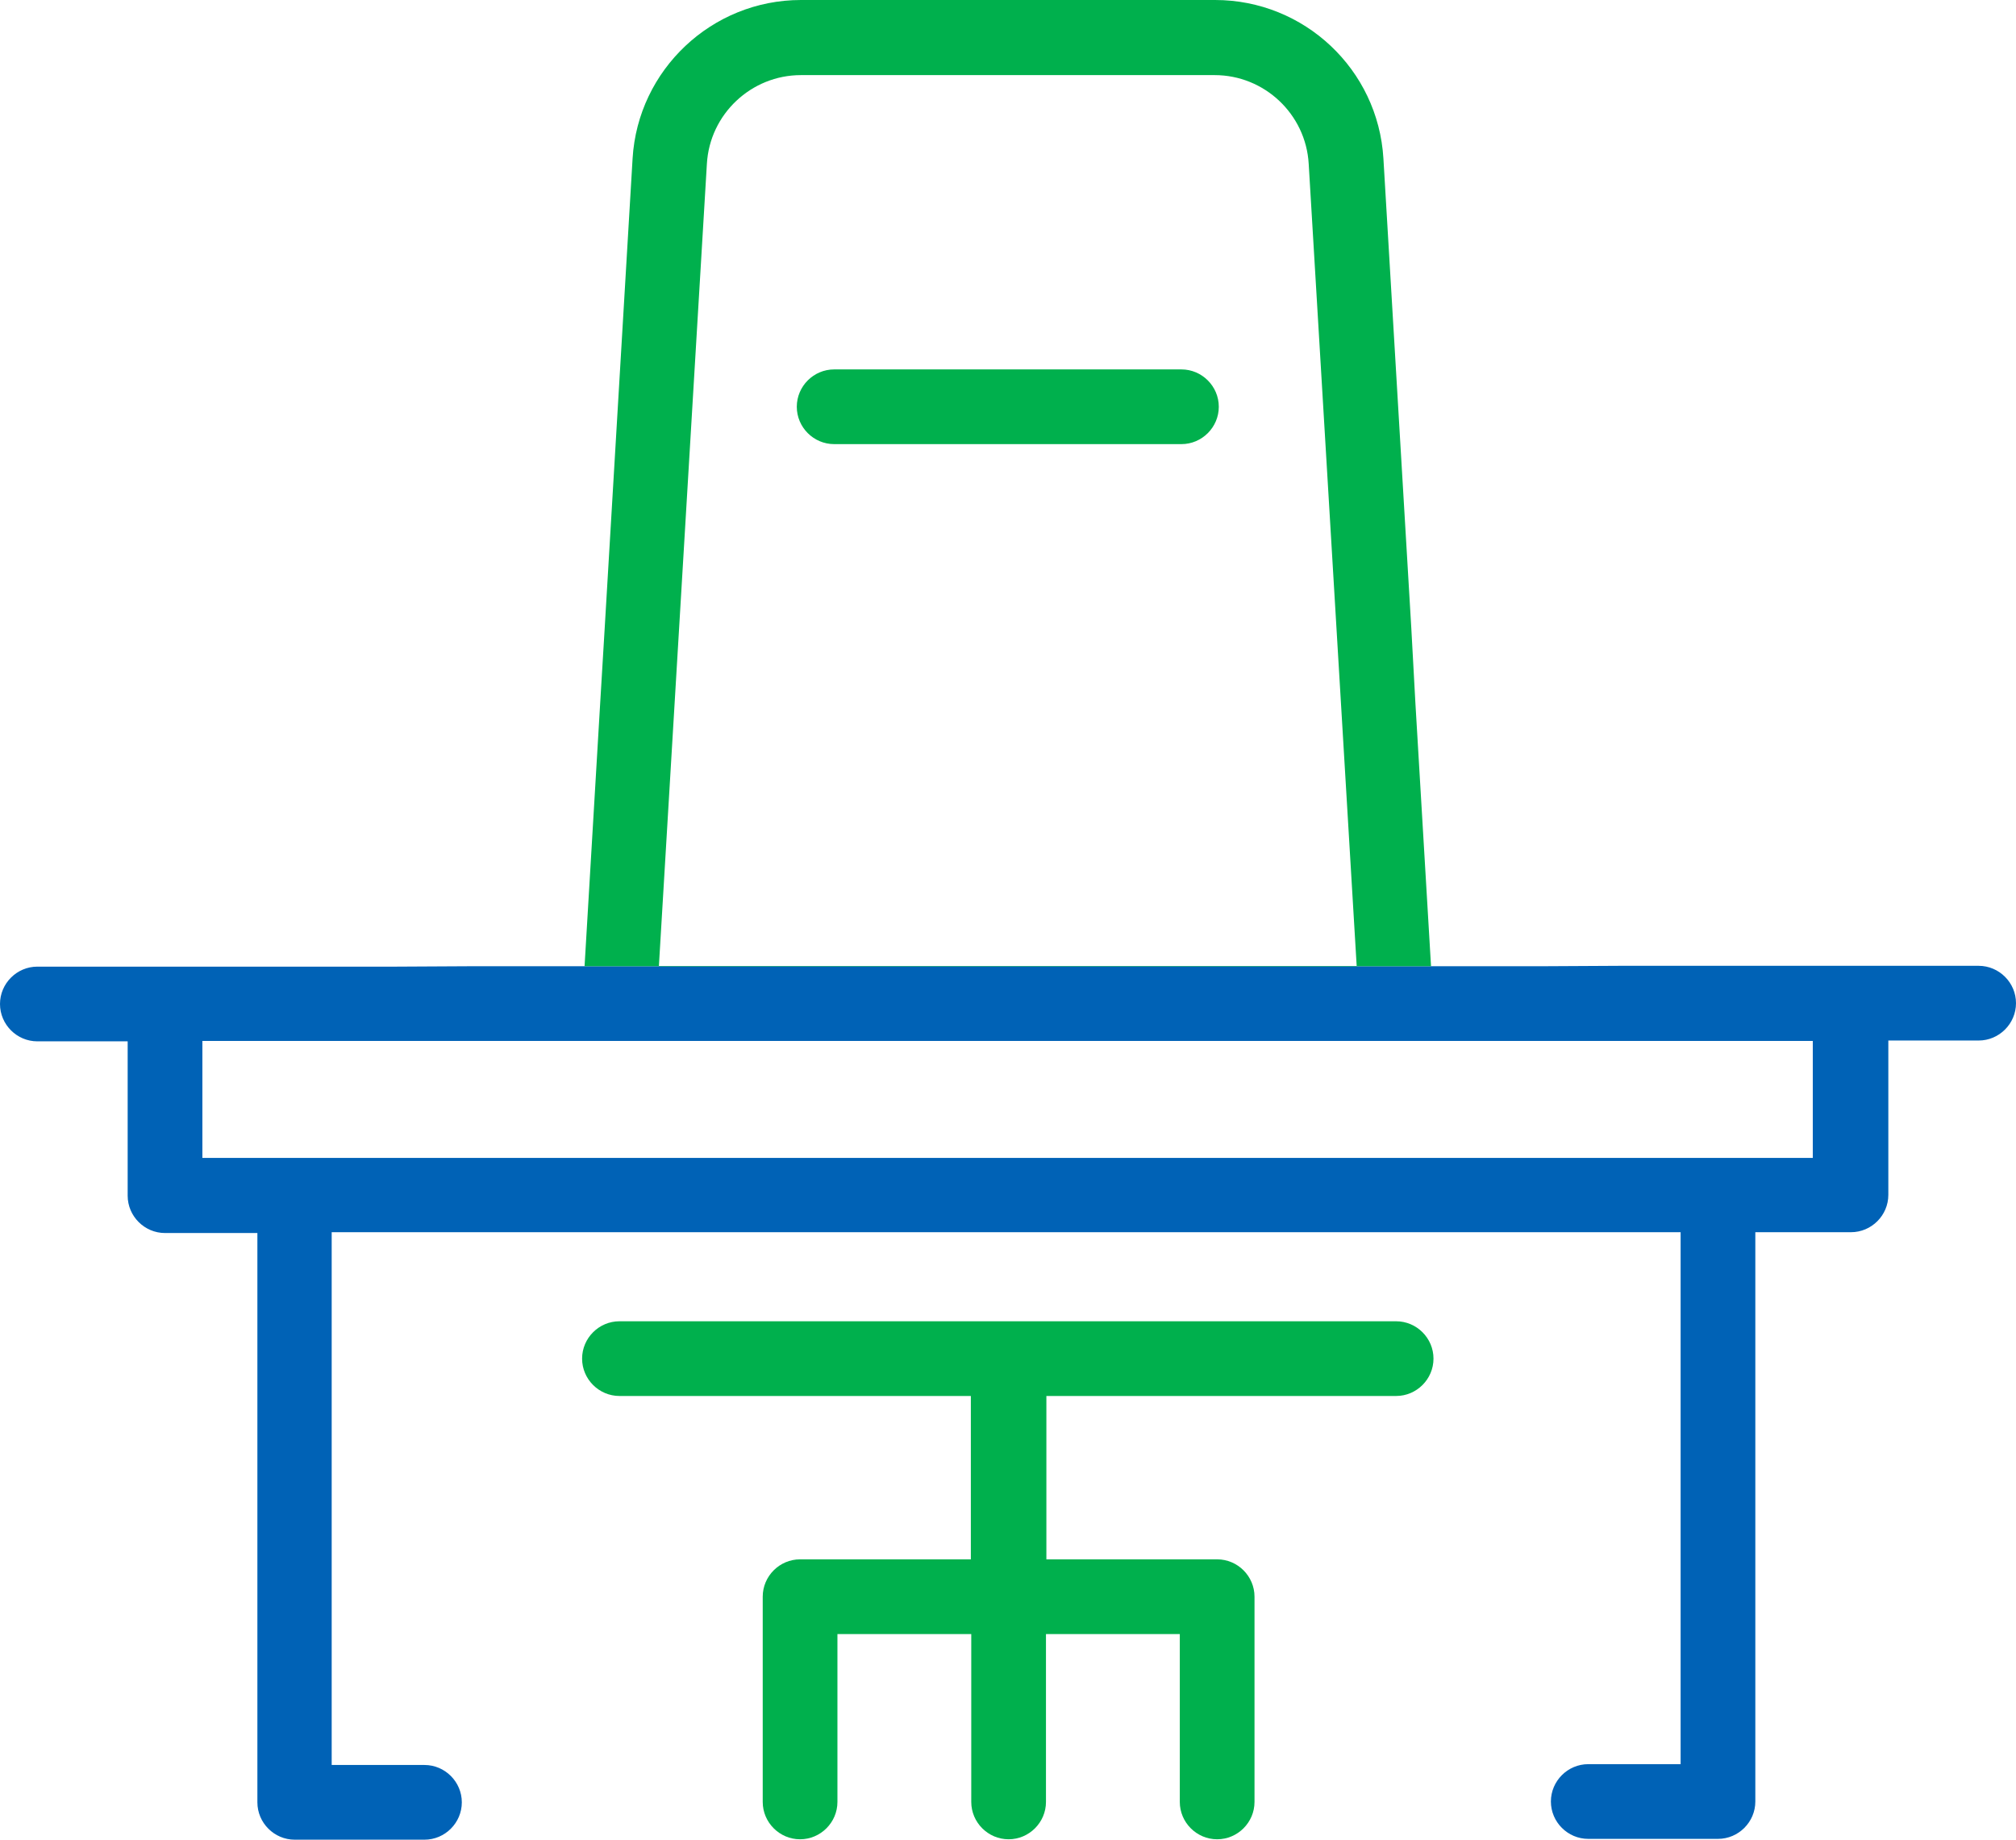
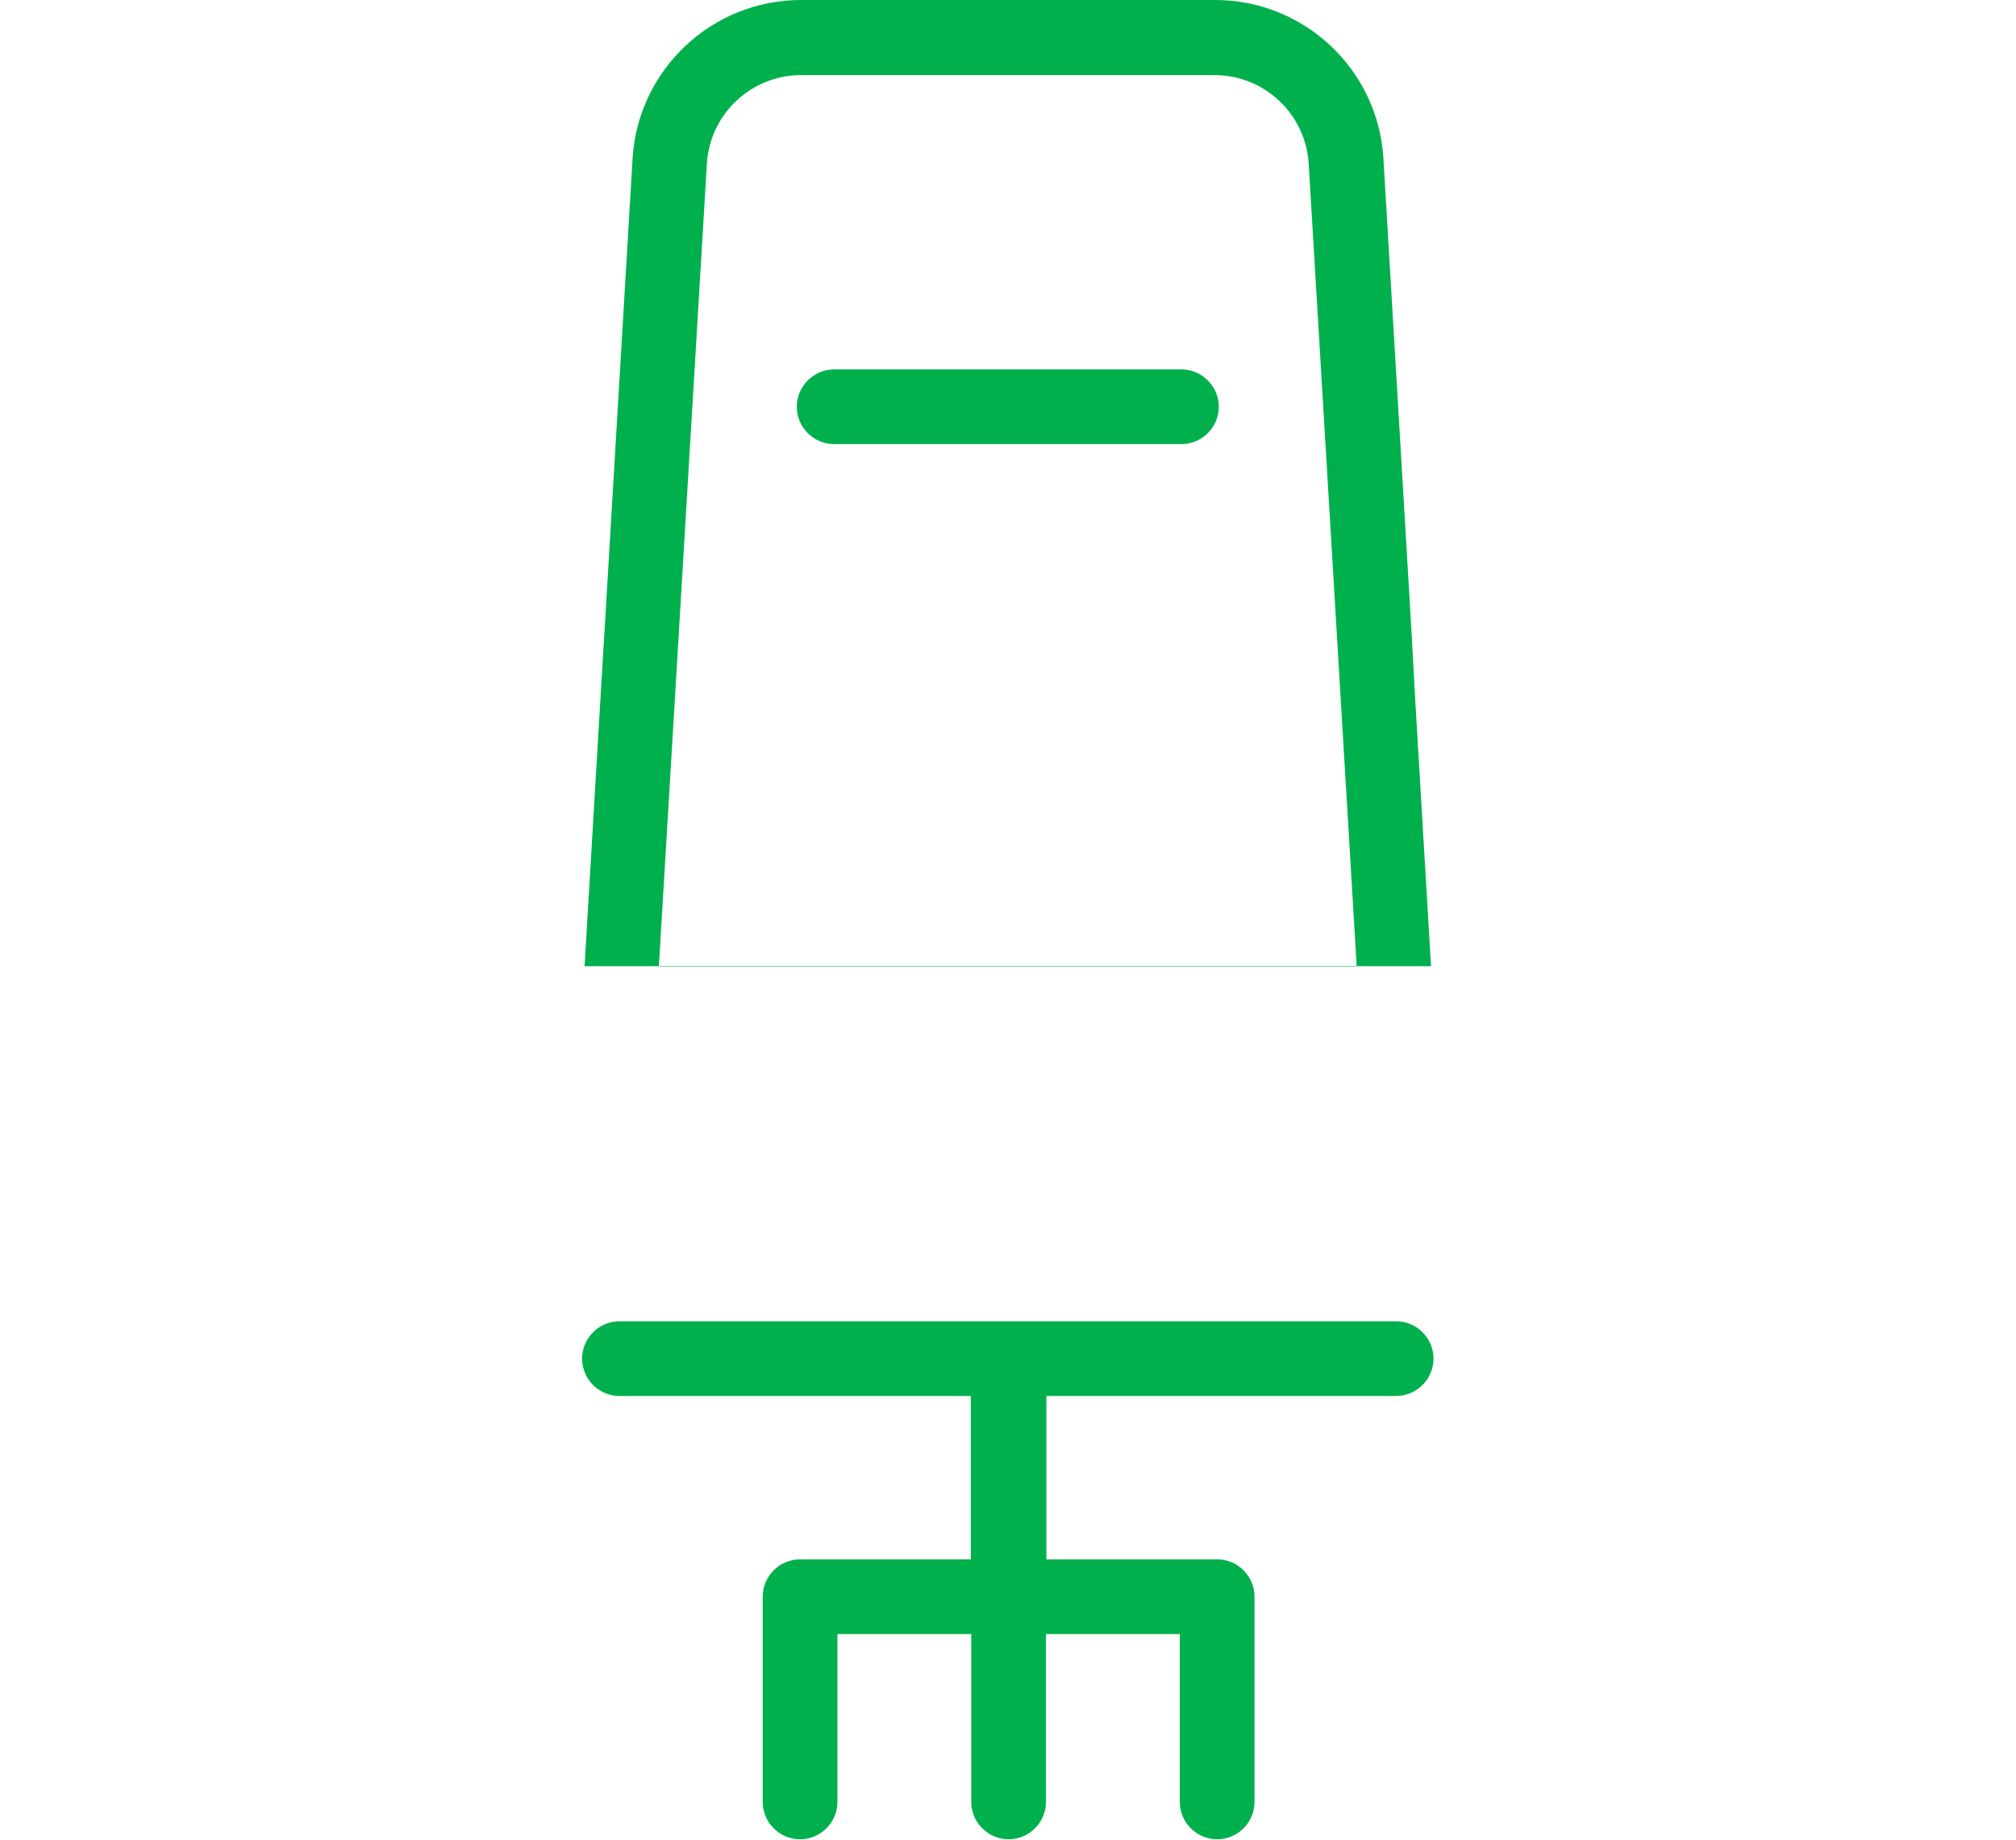
<svg xmlns="http://www.w3.org/2000/svg" viewBox="0 0 491.1 448.2">
-   <path fill="#0062B6" d="M441.7 282.1H49.3v-28.5h392.3v28.5h.1zm-299.3-46.7H115l-18.5.1H9.1c-5 0-9.1 4.1-9.1 9.1s4.1 9.1 9.1 9.1h22v37.6c0 5 4.1 9.1 9.1 9.1h22.5v138.7c0 5 4.1 9.1 9.1 9.1h31.6c5 0 9.1-4.1 9.1-9.1s-4.1-9.1-9.1-9.1H80.8V300.2h328.6v129.6h-22.5c-5 0-9.1 4.1-9.1 9.1s4.1 9.1 9.1 9.1h31.6c5 0 9.1-4.1 9.1-9.1V300.2h23.3c5 0 9.1-4.1 9.1-9.1v-37.6h22c5 0 9.1-4.1 9.1-9.1s-4.1-9.1-9.1-9.1h-87.5l-18.5.1h-27.4m-18.1.1h-170" />
  <path fill="#00B04D" d="M348.6 235.4l-3.8-64-1-18.3L337 38.6C335.7 16.9 317.7 0 296 0H195.1c-21.7 0-39.7 17-41 38.6l-6.8 114.5-1.1 18.3-3.8 64m29.8-195.5c.7-12.1 10.8-21.6 22.9-21.6h100.8c12.1 0 22.2 9.5 22.9 21.6l11.7 195.6h-170l11.7-195.6z" />
  <path fill="#00B04D" d="M203.2 108.2h84.6c5 0 9.1-4.1 9.1-9.1s-4.1-9.1-9.1-9.1h-84.6c-5 0-9.1 4.1-9.1 9.1s4.1 9.1 9.1 9.1zM340.1 340.1c5 0 9.1-4.1 9.1-9.1s-4.1-9.1-9.1-9.1H150.9c-5 0-9.1 4.1-9.1 9.1s4.1 9.1 9.1 9.1h85.6v39.8h-41.6c-5 0-9.1 4.1-9.1 9.1v50c0 5 4.1 9.1 9.1 9.1s9.1-4.1 9.1-9.1v-40.9h32.6V439c0 5 4.1 9.1 9.1 9.1s9.1-4.1 9.1-9.1v-40.9h32.6V439c0 5 4.1 9.1 9.1 9.1s9.1-4.1 9.1-9.1v-50c0-5-4.1-9.1-9.1-9.1h-41.6v-39.8h85.2z" />
</svg>